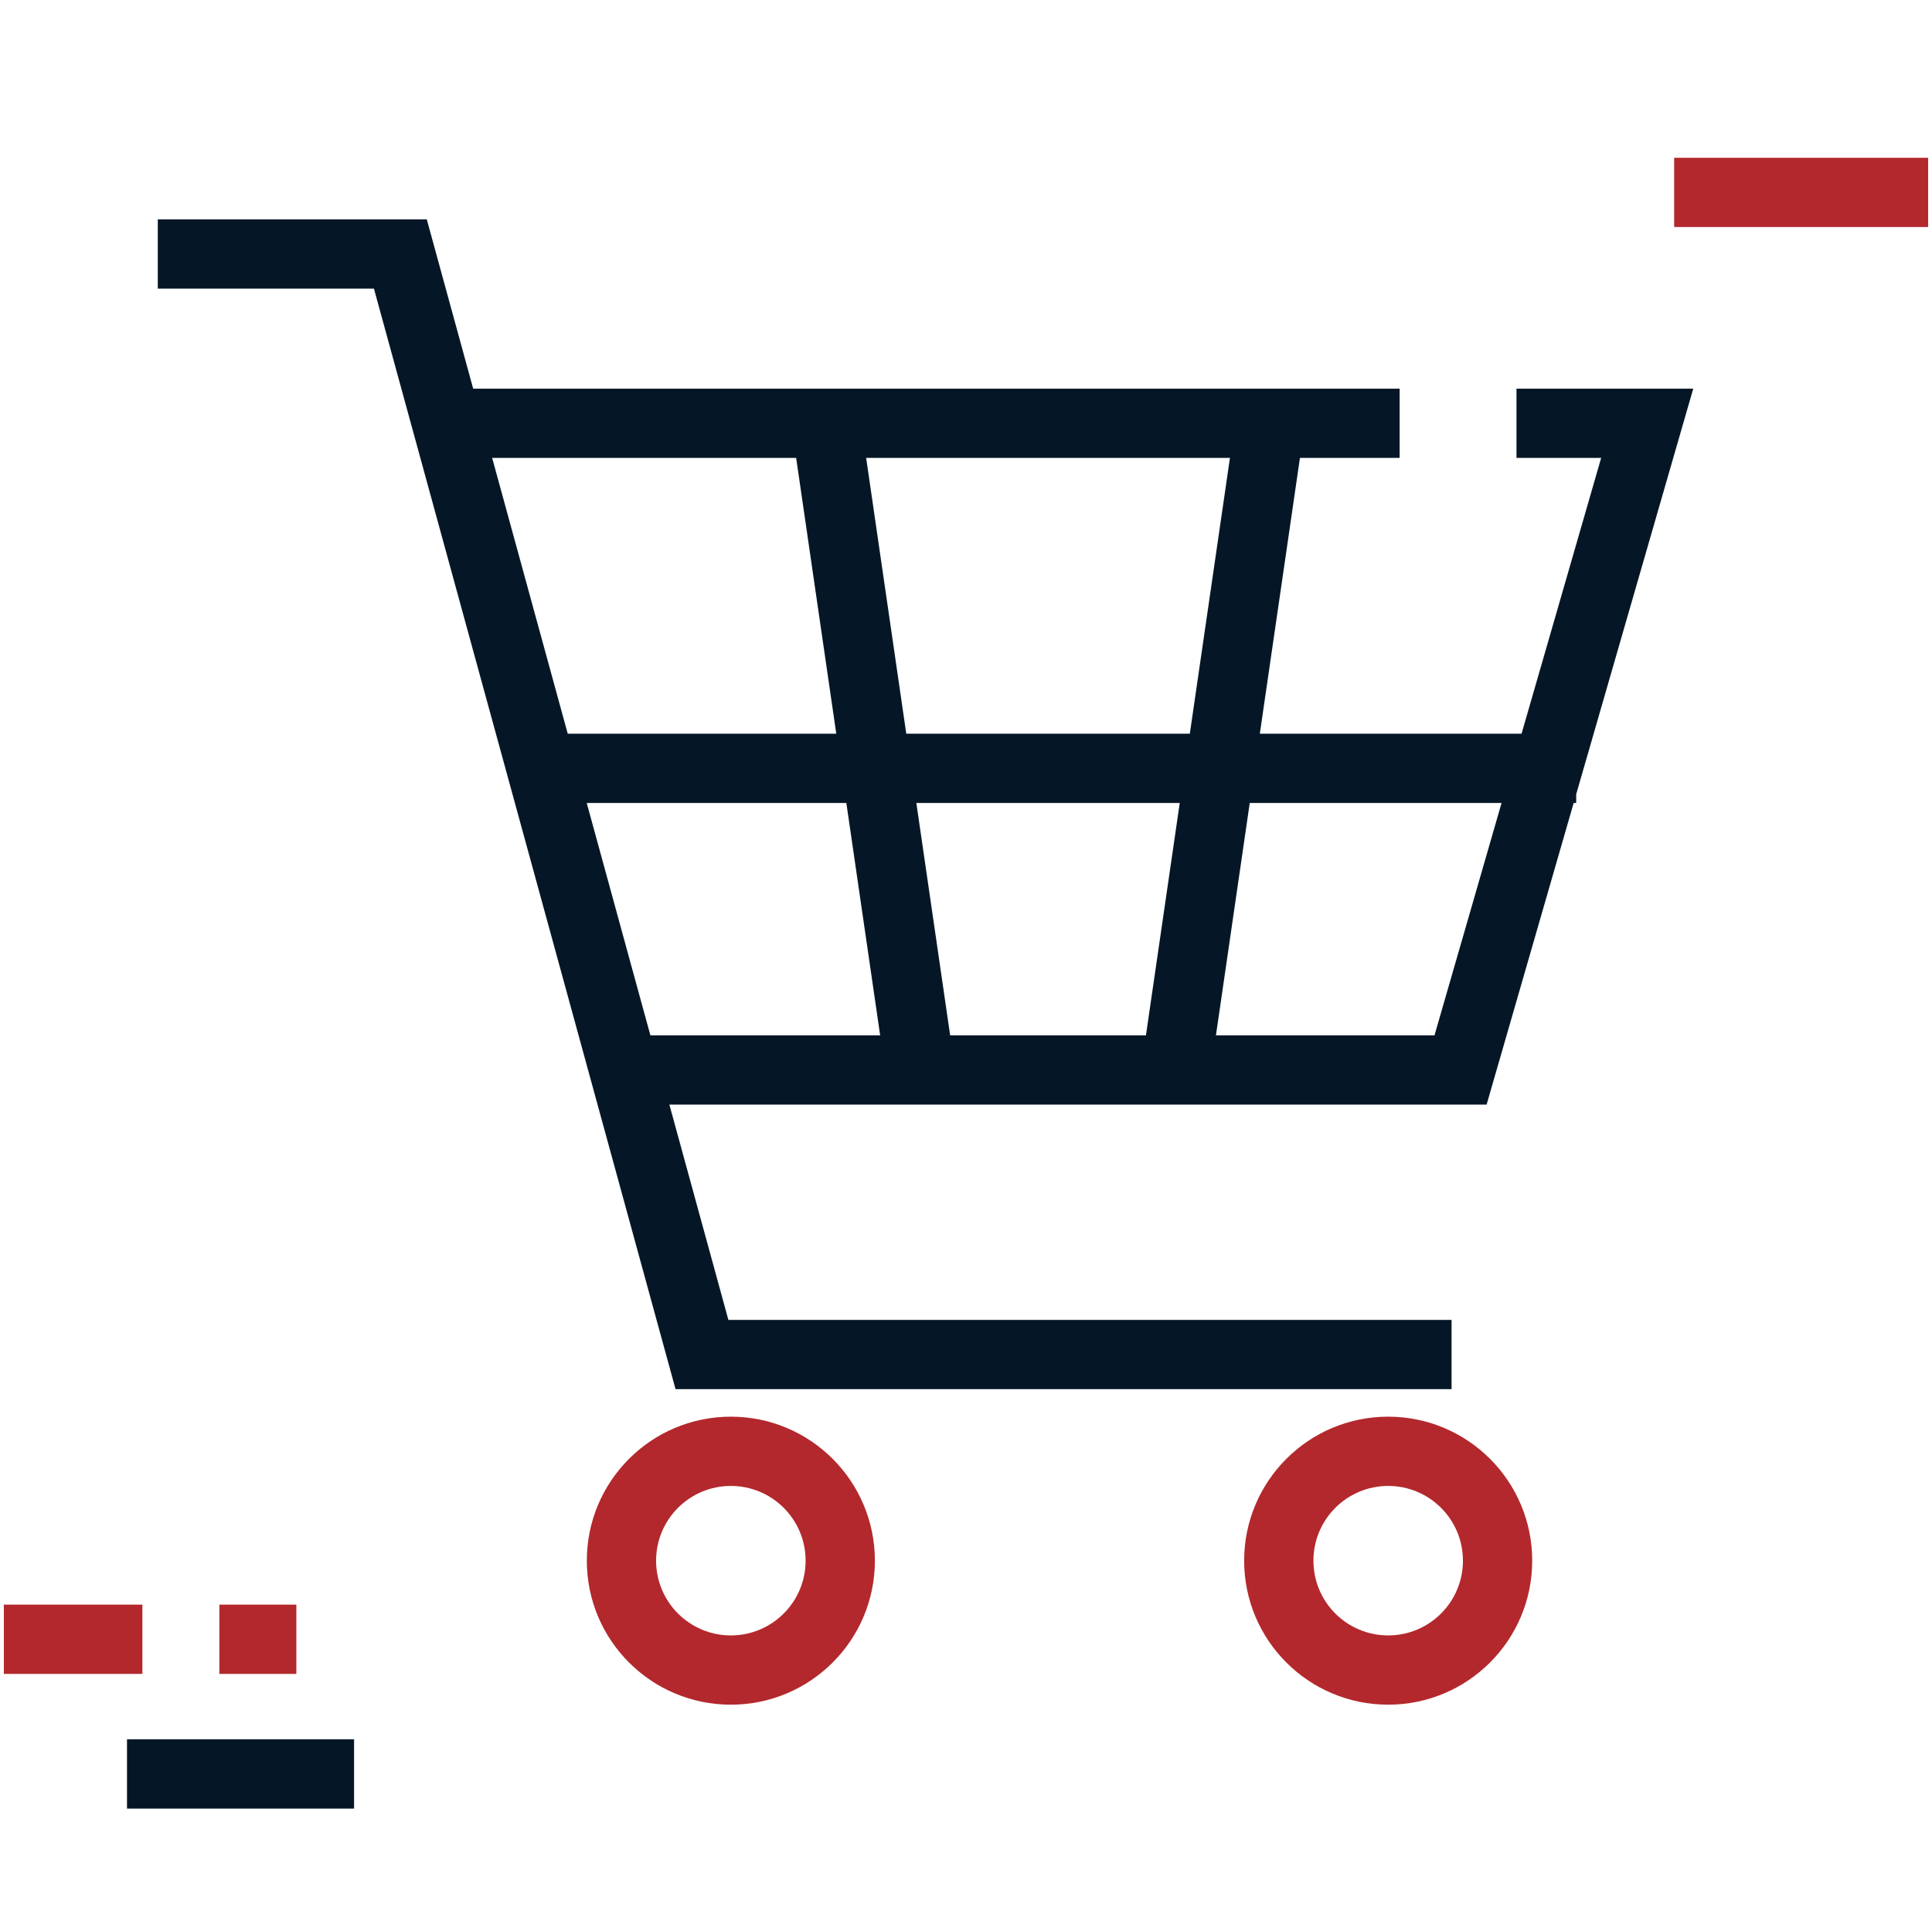
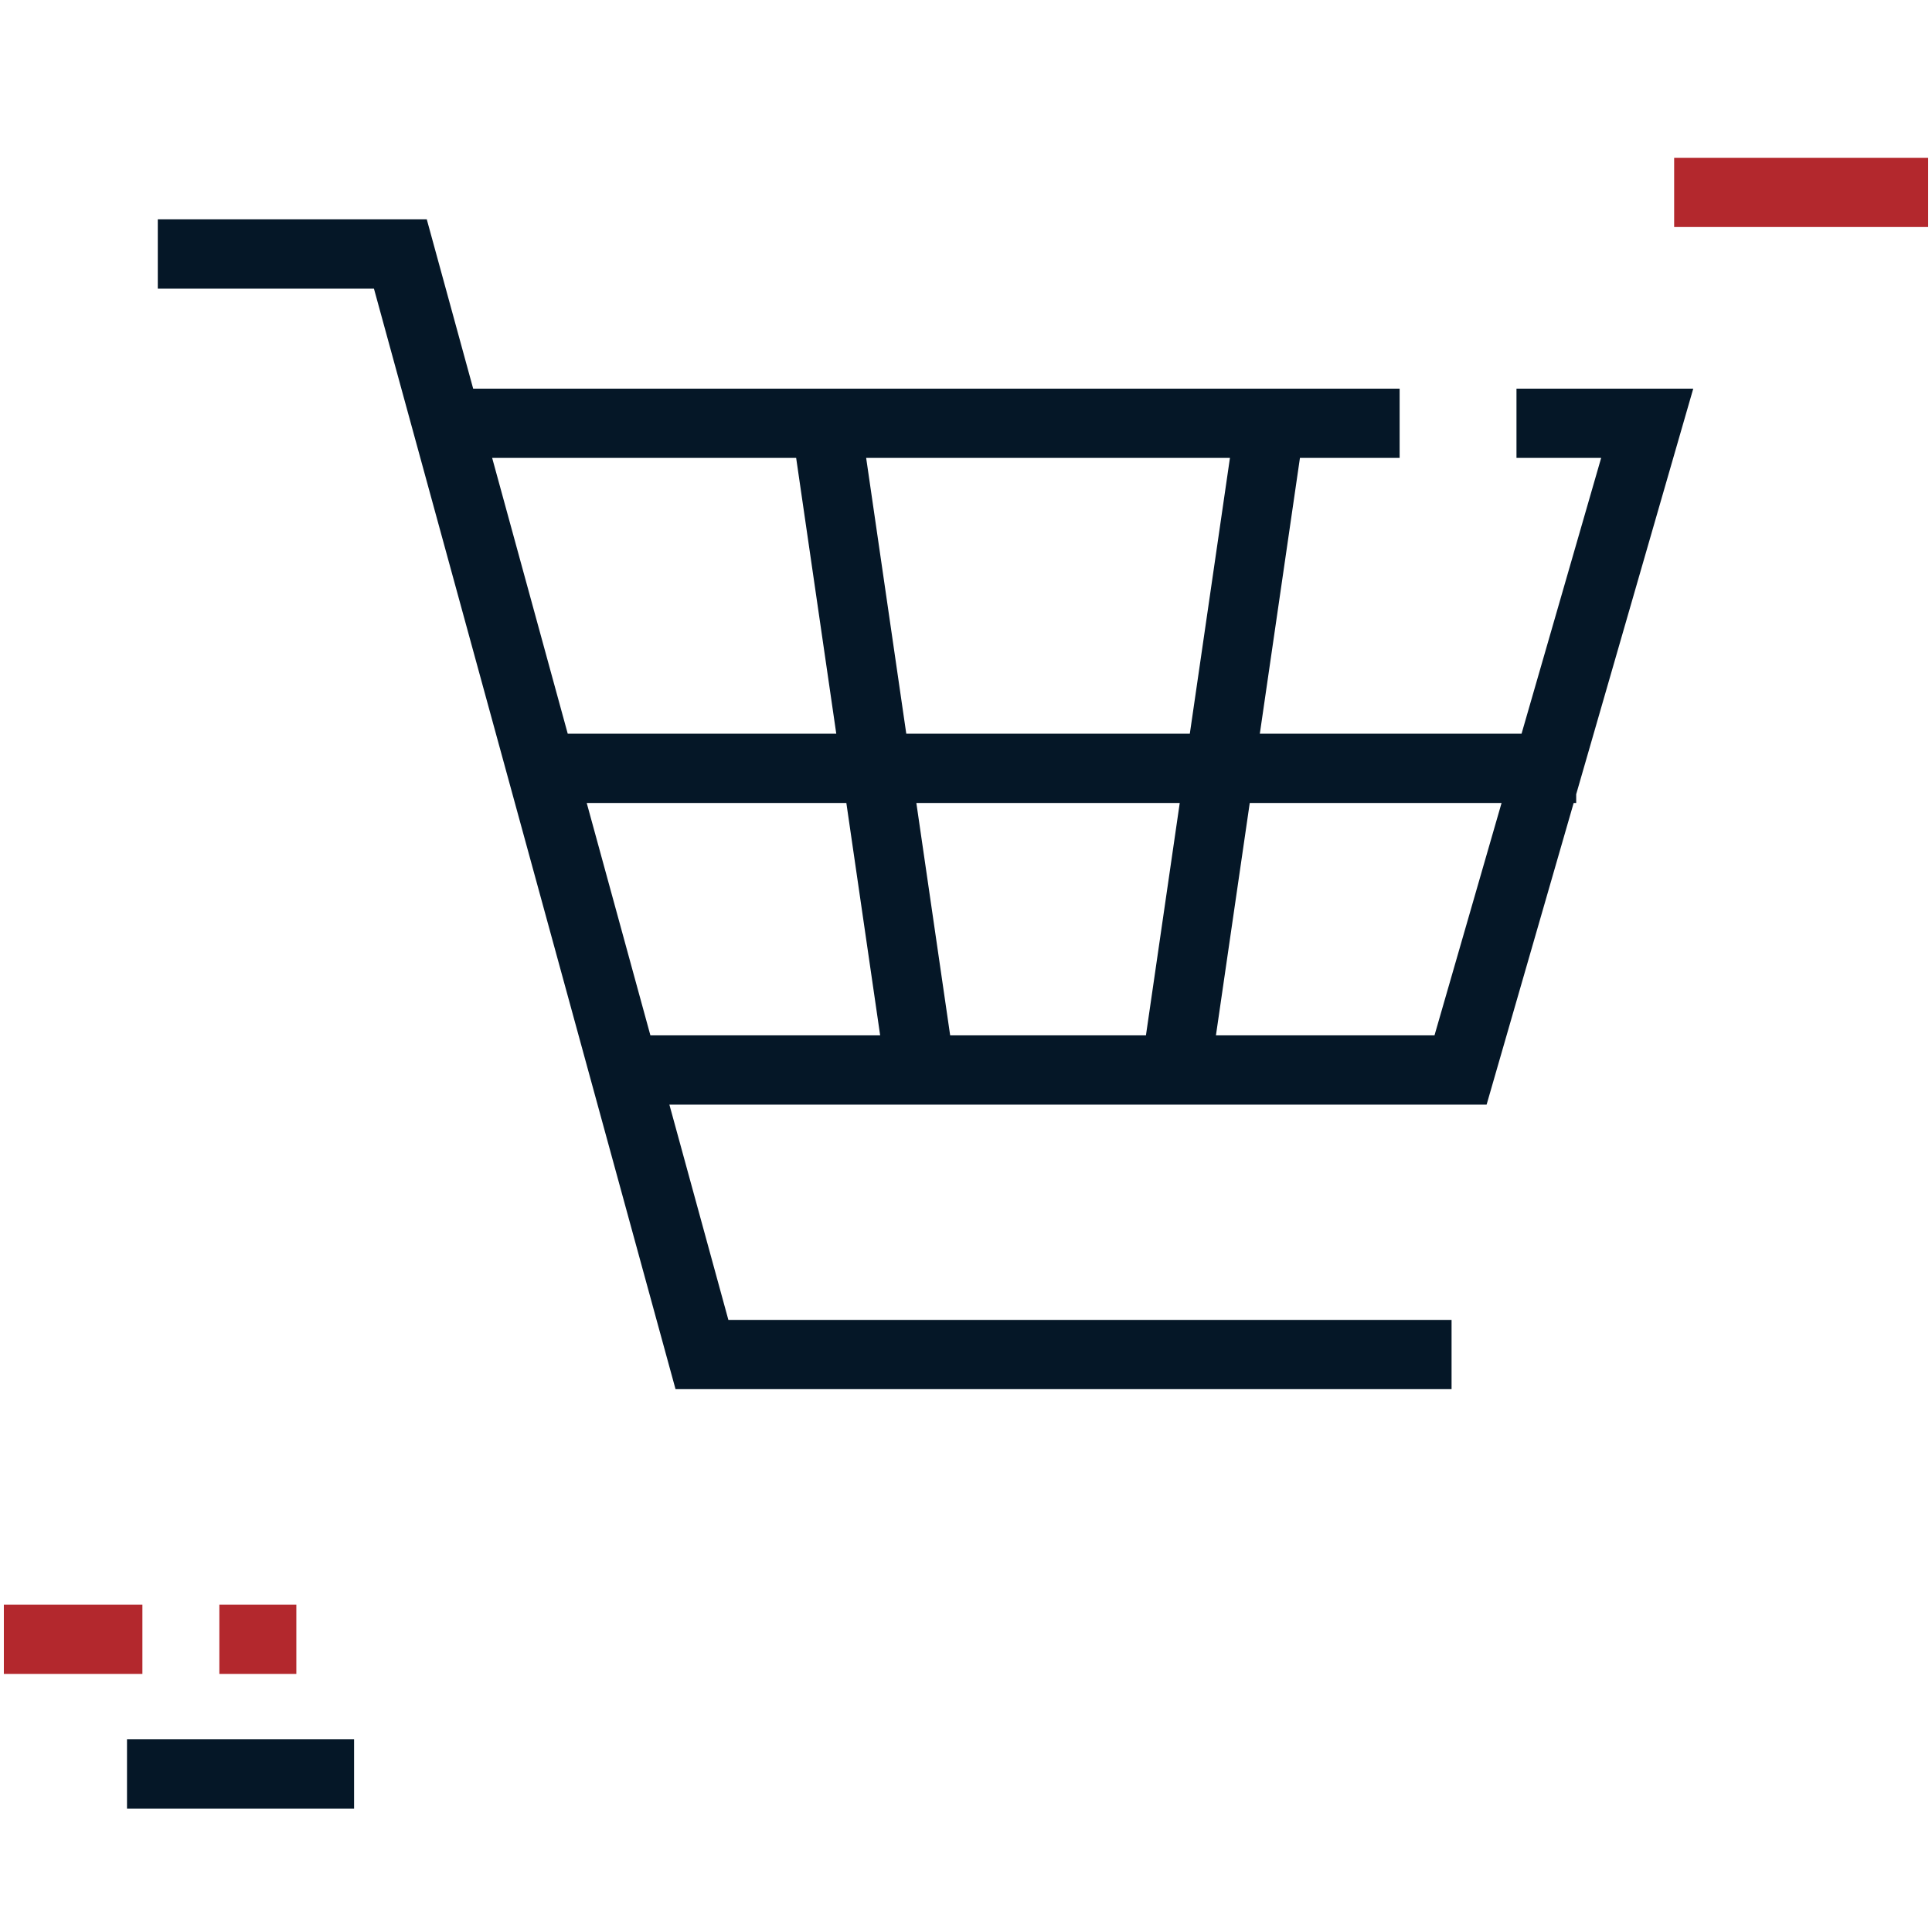
<svg xmlns="http://www.w3.org/2000/svg" width="251" height="250" viewBox="0 0 251 250" fill="none">
  <g clip-path="url(#clip0_1893:12436)">
    <path fill-rule="evenodd" clip-rule="evenodd" d="M250.5 29.5L217.5 29.5V20.5L250.5 20.5V29.5Z" fill="#B3282D" />
    <path fill-rule="evenodd" clip-rule="evenodd" d="M46 235H16.5V226H46V235Z" fill="#051727" />
    <path fill-rule="evenodd" clip-rule="evenodd" d="M18.5 208.5H0.5V217.5H18.5V208.5ZM28.5 217.5L38.5 217.5V208.5H28.5V217.5Z" fill="#B3282D" />
-     <path fill-rule="evenodd" clip-rule="evenodd" d="M85.238 202.788C85.238 197.424 89.586 193.076 94.95 193.076C100.314 193.076 104.662 197.424 104.662 202.788C104.662 208.151 100.314 212.499 94.95 212.499C89.586 212.499 85.238 208.151 85.238 202.788ZM94.95 184.076C84.616 184.076 76.238 192.453 76.238 202.788C76.238 213.122 84.616 221.499 94.95 221.499C105.284 221.499 113.662 213.122 113.662 202.788C113.662 192.453 105.284 184.076 94.95 184.076ZM170.637 202.788C170.637 197.424 174.985 193.076 180.348 193.076C185.712 193.076 190.06 197.424 190.06 202.788C190.06 208.151 185.712 212.499 180.348 212.499C174.985 212.499 170.637 208.151 170.637 202.788ZM180.348 184.076C170.014 184.076 161.637 192.453 161.637 202.788C161.637 213.122 170.014 221.499 180.348 221.499C190.683 221.499 199.06 213.122 199.06 202.788C199.06 192.453 190.683 184.076 180.348 184.076Z" fill="#B3282D" />
    <path fill-rule="evenodd" clip-rule="evenodd" d="M48.581 37.501H20.5V28.501H55.446L61.474 50.5H181.836V59.5H168.885L163.673 95.335H197.676L208.018 59.5H197.017V50.5H219.982L204.774 103.201V104.334H204.446L193.136 143.528H86.964L94.629 171.501H188.583V180.501H87.763L48.581 37.501ZM154.578 95.335L159.79 59.5H112.529L117.741 95.335H154.578ZM153.269 104.334L148.877 134.528H123.442L119.05 104.334H153.269ZM157.972 134.528L162.364 104.334H195.079L186.366 134.528H157.972ZM63.94 59.5H103.434L108.646 95.335H73.759L63.94 59.5ZM76.225 104.334H109.955L114.347 134.528H84.498L76.225 104.334Z" fill="#051727" />
  </g>
  <defs>
    <clipPath id="clip0_1893:12436">
      <rect width="250" height="250" fill="white" transform="translate(0.5)" />
    </clipPath>
  </defs>
</svg>